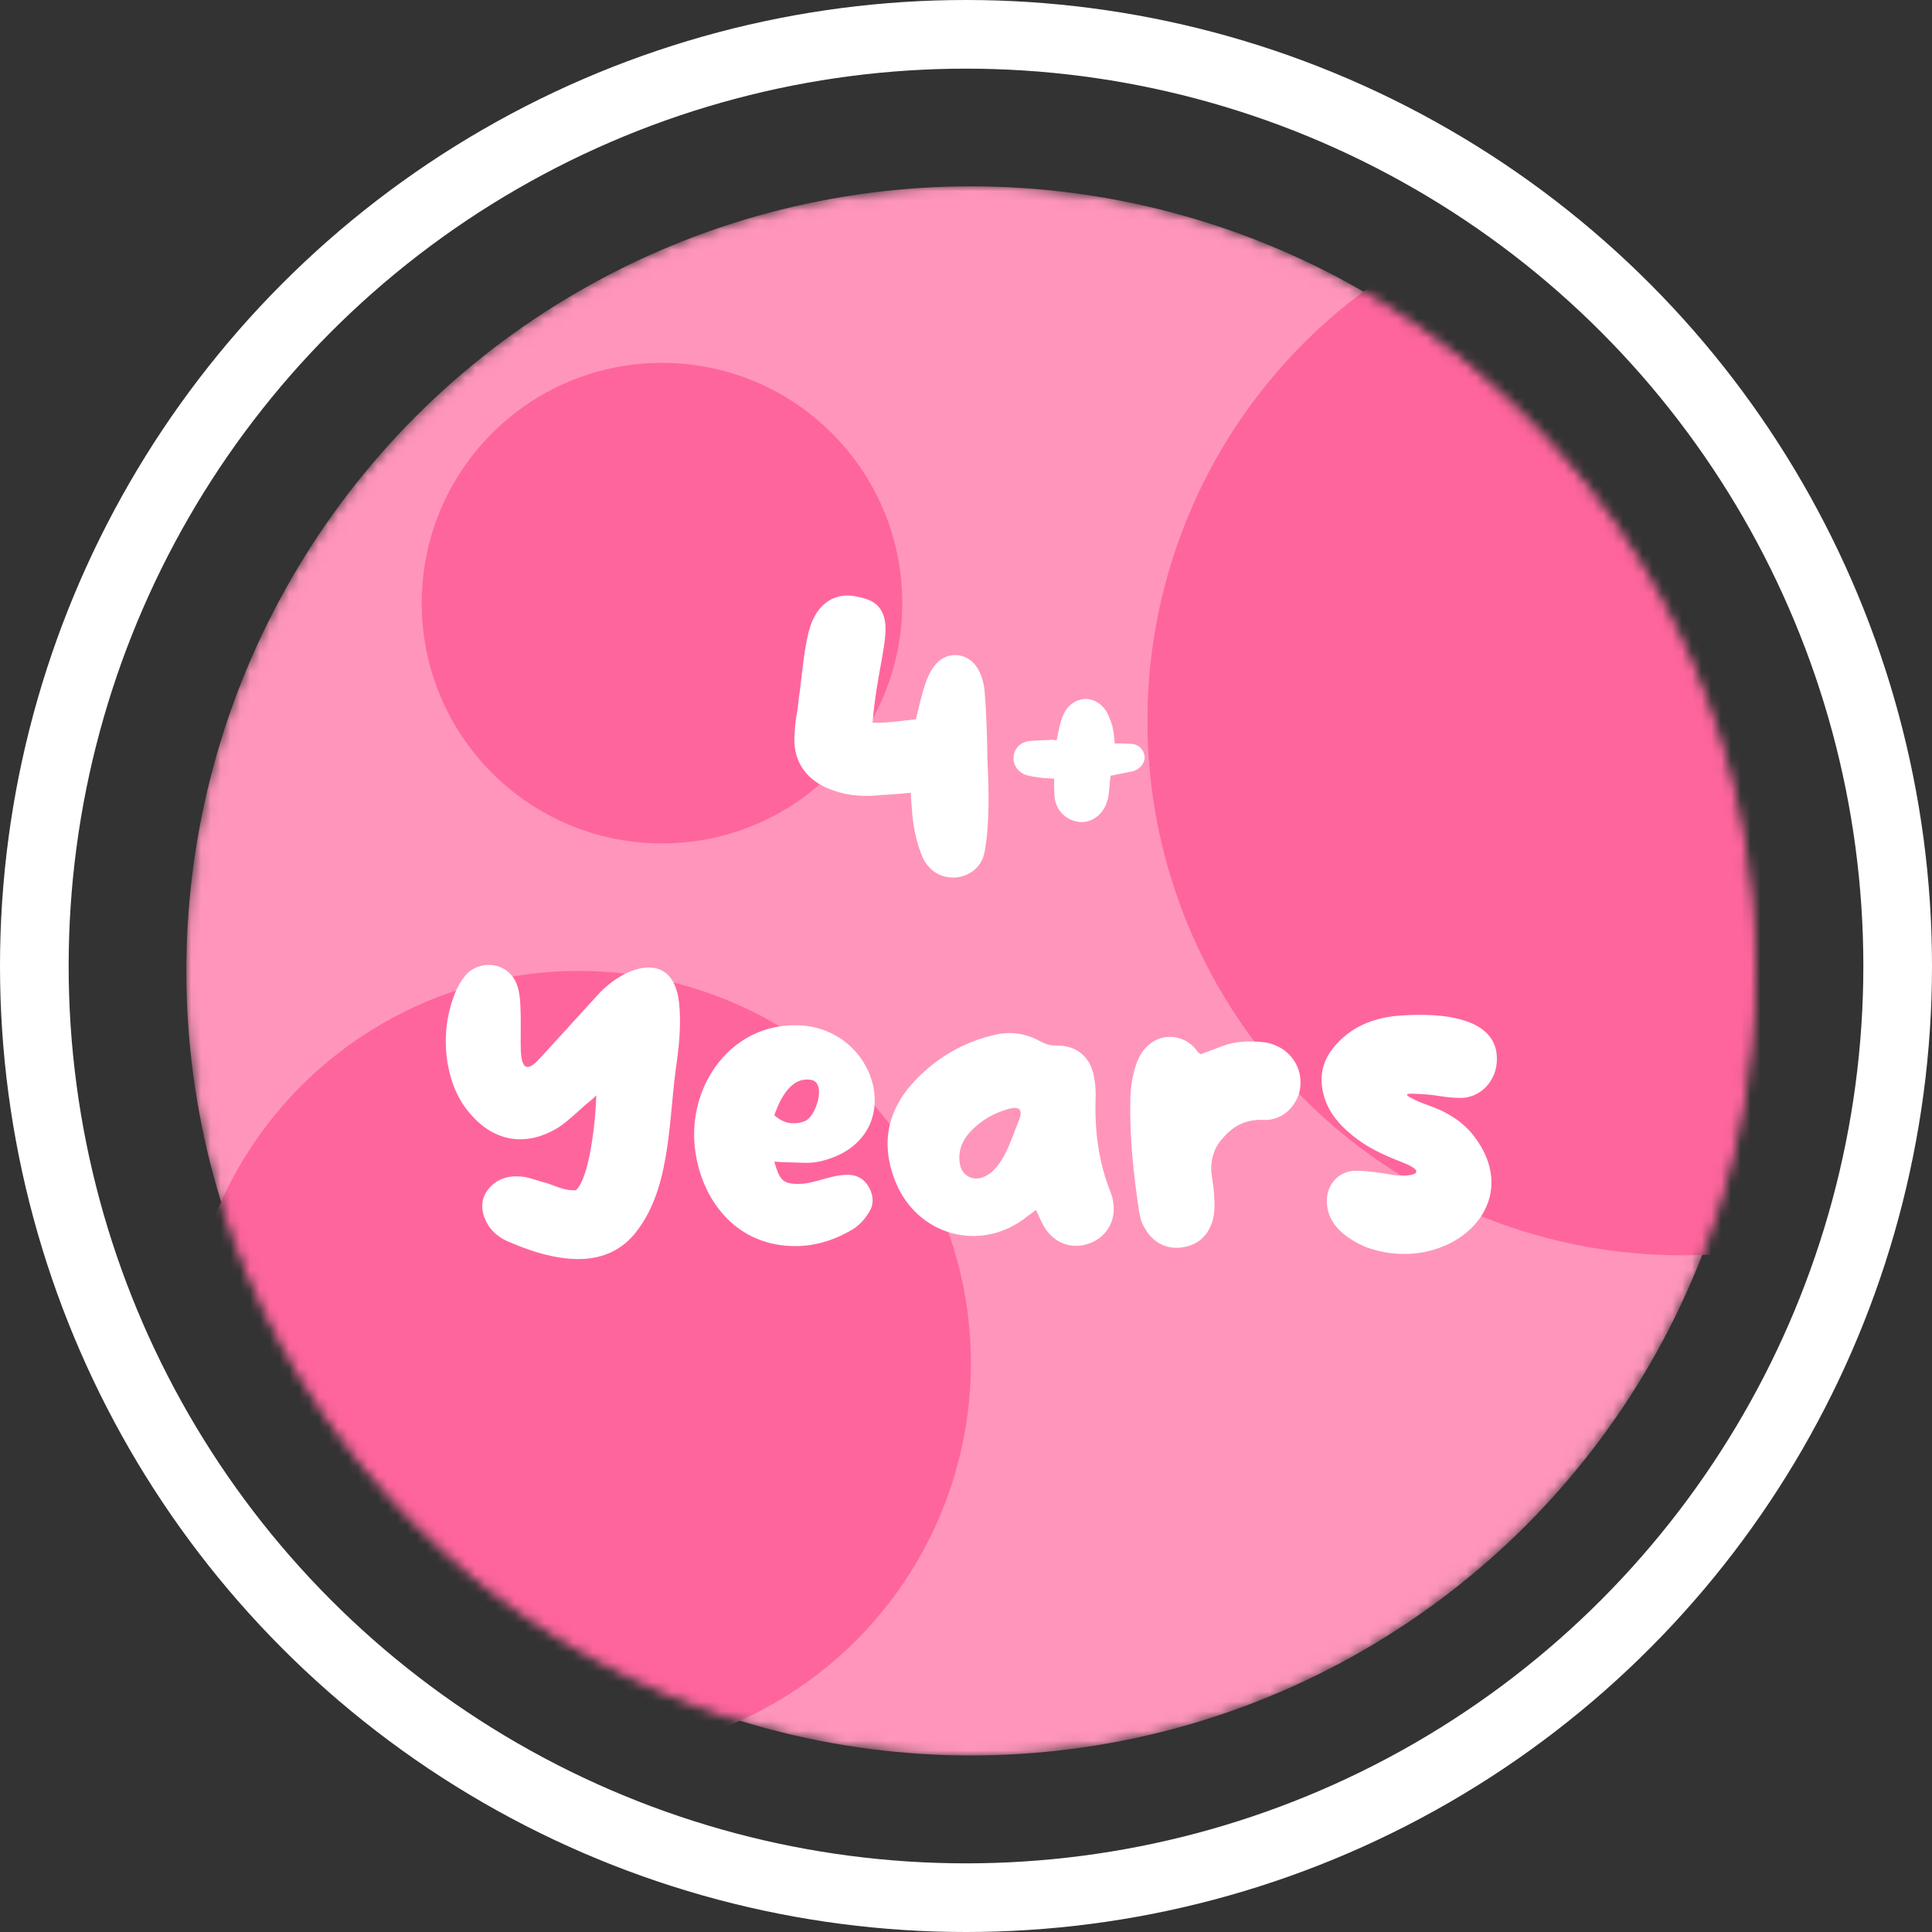
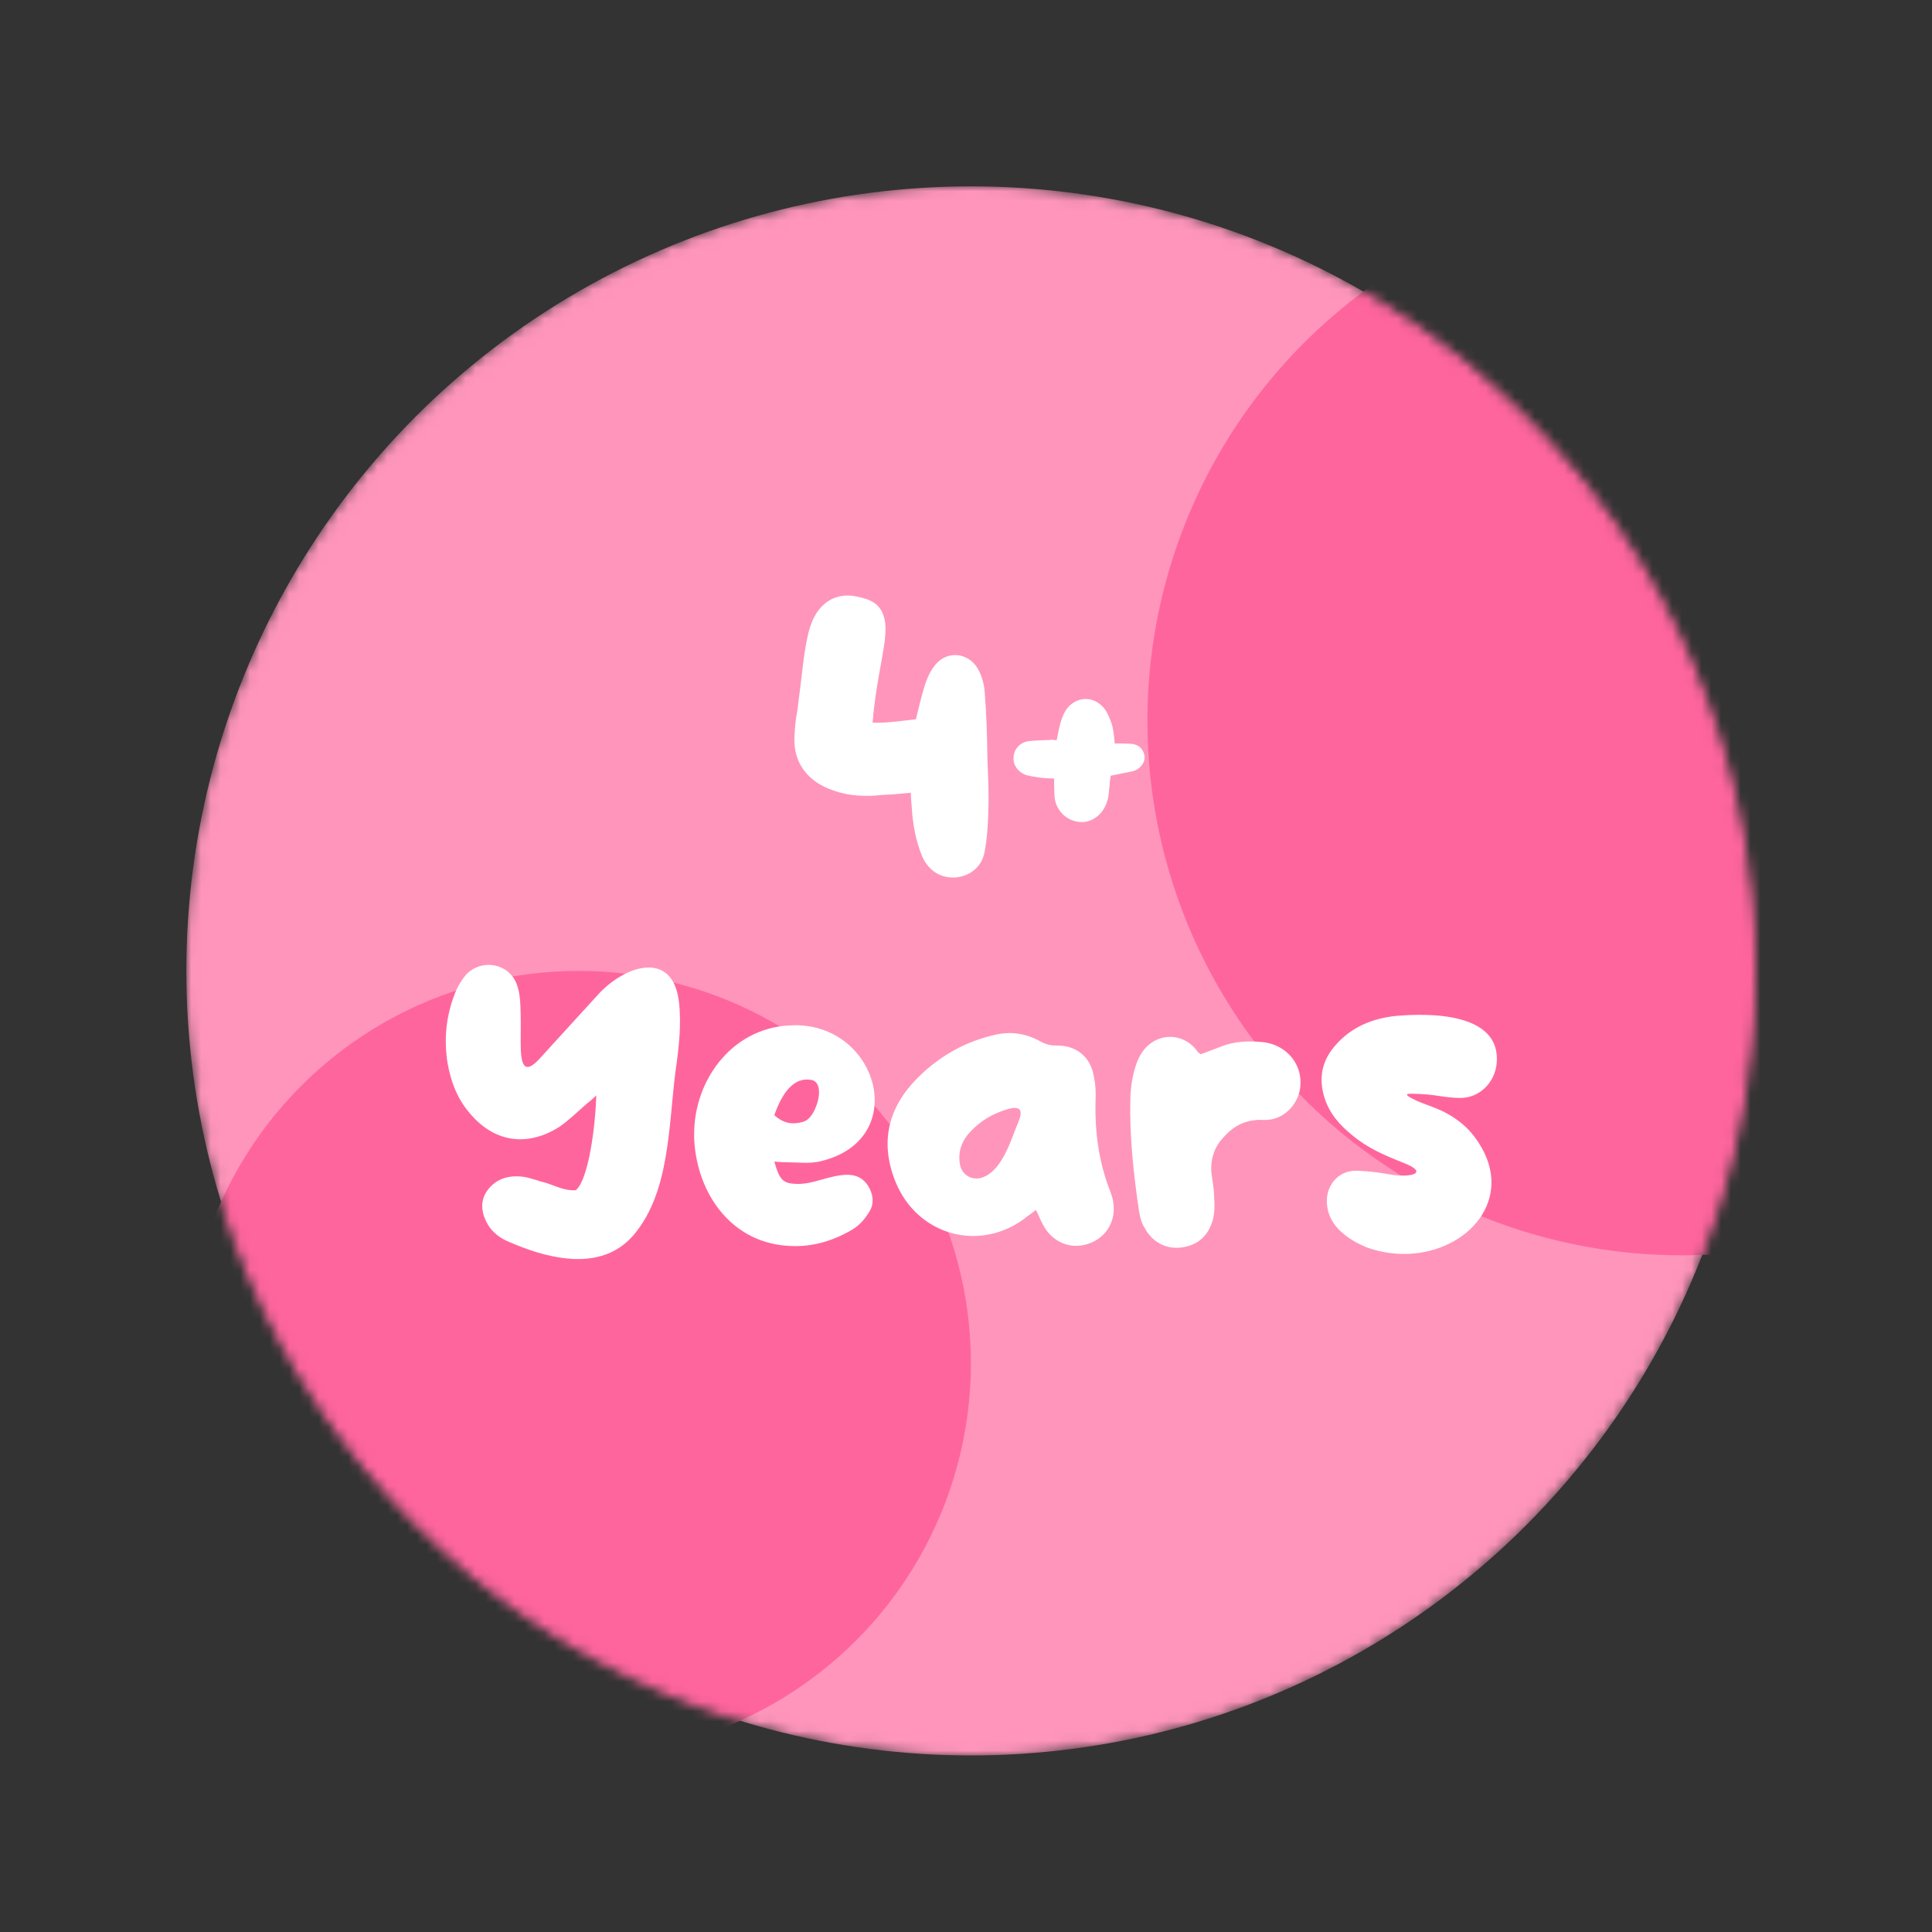
<svg xmlns="http://www.w3.org/2000/svg" fill="none" viewBox="0 0 197 197" height="197" width="197">
  <rect x="0" y="0" width="197" height="197" fill="#333333" stroke="none" />
  <mask height="160" width="160" y="19" x="19" maskUnits="userSpaceOnUse" style="mask-type:alpha" id="mask0_715_2456">
    <circle stroke="black" fill="#26D9CA" r="79.5" cy="99" cx="99" />
  </mask>
  <g mask="url(#mask0_715_2456)">
    <circle fill="#FF95BB" r="80" cy="99" cx="99" />
    <circle fill="#FF659D" r="40" cy="139" cx="59" />
-     <circle fill="#FF659D" r="24.5" cy="61.5" cx="67.5" />
    <circle fill="#FF659D" r="54.5" cy="73.5" cx="171.5" />
    <path fill="white" d="M88.973 73.696C90.733 73.728 92.045 73.472 93.389 73.344C93.677 72.16 93.933 71.072 94.285 69.92C94.509 69.248 94.765 68.576 95.213 68C96.333 66.336 98.637 66.4 99.693 68.16C100.077 68.832 100.333 69.664 100.397 70.464C100.589 72.768 100.653 75.072 100.685 77.408C100.749 79.104 100.845 80.896 100.781 82.656C100.749 84.064 100.653 85.504 100.397 86.848C100.141 88.384 98.893 89.344 97.453 89.472C95.949 89.568 94.733 88.832 94.061 87.392C93.389 85.792 93.069 84.064 92.973 82.368C92.941 81.92 92.877 81.408 92.877 80.832C91.853 80.928 90.925 81.024 89.965 81.056C88.301 81.248 86.573 81.184 85.005 80.608C82.381 79.744 80.877 77.792 81.005 75.136C81.133 72.768 81.197 73.632 81.453 71.232C81.741 69.248 81.933 66.528 82.445 64.48C83.245 61.248 85.421 60.384 87.373 60.832C88.589 61.088 89.869 61.44 90.221 63.264C90.605 65.248 89.389 68.608 88.973 73.696ZM113.66 75.808C114.236 75.808 114.748 75.808 115.26 75.84C116.092 75.872 116.572 76.352 116.7 77.056C116.796 77.696 116.348 78.368 115.58 78.624C114.876 78.784 114.076 78.912 113.244 79.104C113.18 79.52 113.148 79.936 113.116 80.352C113.052 80.8 113.052 81.28 112.892 81.696C112.508 83.072 111.26 83.968 110.012 83.808C108.636 83.648 107.58 82.528 107.516 81.088C107.484 80.576 107.484 80 107.484 79.392C106.908 79.36 106.396 79.36 105.852 79.264C105.436 79.2 104.956 79.136 104.572 79.008C103.74 78.688 103.26 77.92 103.356 77.184C103.388 76.416 103.964 75.744 104.796 75.584C105.532 75.488 106.268 75.488 107.004 75.456C107.228 75.392 107.484 75.456 107.74 75.488C107.932 74.624 108.028 73.856 108.348 73.088C108.988 71.264 111.036 70.656 112.38 72C112.828 72.416 113.116 73.12 113.34 73.76C113.532 74.336 113.596 75.008 113.66 75.808ZM58.724 121.36C60.036 120.208 60.708 114.8 60.804 111.696C60.452 112.048 60.132 112.304 59.812 112.56C58.852 113.392 57.988 114.256 56.996 114.928C53.828 116.912 50.596 116.496 48.164 113.808C46.692 112.24 45.988 110.384 45.636 108.4C45.252 106 45.476 103.632 46.372 101.328C46.628 100.656 47.044 99.952 47.524 99.376C49.092 97.744 51.78 98.192 52.644 100.24C52.932 100.944 53.028 101.712 53.06 102.48C53.124 103.76 53.092 105.072 53.092 106.32C53.092 108.304 53.316 109.872 55.108 107.856C57.092 105.68 59.044 103.536 61.06 101.328C63.78 98.416 68.548 96.88 69.22 102.064C69.508 104.432 69.22 106.896 68.868 109.296C68.164 114.992 68.26 121.456 64.74 125.776C63.076 127.824 60.708 128.592 57.956 128.336C55.812 128.144 53.764 127.44 51.844 126.608C50.98 126.256 50.18 125.616 49.732 124.848C49.06 123.664 48.9 122.416 49.764 121.296C50.628 120.176 51.876 119.824 53.284 119.984C54.084 120.08 54.884 120.432 55.716 120.624C56.676 120.944 57.668 121.456 58.724 121.36ZM78.955 118.448C79.499 120.336 79.819 120.72 81.419 120.72C82.859 120.72 84.331 119.984 85.835 119.824C86.859 119.696 87.787 119.888 88.427 120.784C89.067 121.712 89.195 122.8 88.555 123.696C88.171 124.304 87.659 124.912 86.987 125.328C84.971 126.544 82.891 127.12 80.779 127.056C74.571 126.896 71.115 121.68 70.795 116.336C70.475 110.384 74.539 104.848 80.491 104.56C89.515 103.984 93.099 116.336 83.499 118.448C82.411 118.672 81.323 118.512 80.139 118.512C79.851 118.512 79.467 118.48 78.955 118.448ZM78.955 113.712C79.979 114.64 80.907 114.64 81.803 114.416C82.443 114.256 82.923 113.68 83.307 112.56C83.755 111.152 83.467 110.128 82.571 110.096C81.067 109.904 79.851 111.152 78.955 113.712ZM105.633 123.376C105.281 123.632 105.057 123.824 104.769 124.016C100.097 127.792 93.537 126.064 91.297 120.464C89.697 116.464 90.561 112.944 93.537 109.936C95.777 107.696 98.401 106.192 101.569 105.488C103.233 105.136 104.737 105.424 106.145 106.224C106.657 106.48 107.073 106.608 107.649 106.608C109.729 106.544 111.233 107.76 111.553 109.84C111.713 110.608 111.745 111.376 111.713 112.144C111.617 115.376 112.033 118.544 113.249 121.584C114.209 124.112 112.929 126.448 110.465 126.96C108.929 127.28 107.361 126.576 106.497 125.136C106.177 124.624 105.953 124.016 105.633 123.376ZM102.241 113.264C100.833 113.744 99.617 114.576 98.625 115.76C97.985 116.624 97.665 117.584 97.889 118.768C98.113 119.888 99.233 120.464 100.289 120.016C102.305 119.216 103.169 115.952 103.873 114.32C104.577 112.592 103.297 112.88 102.241 113.264ZM122.426 107.504C123.13 107.248 123.866 106.96 124.538 106.704C125.914 106.16 127.322 106.128 128.73 106.256C131.45 106.544 133.114 108.944 132.474 111.44C131.962 113.136 130.49 114.32 128.73 114.192C126.906 114.128 125.658 114.896 124.602 116.144C123.738 117.136 123.45 118.288 123.514 119.504C123.61 120.336 123.802 121.232 123.802 122.064C123.866 122.8 123.866 123.6 123.674 124.368C123.226 125.968 122.202 126.928 120.602 127.184C118.97 127.44 117.53 126.704 116.73 125.232C116.41 124.752 116.25 124.144 116.154 123.568C115.578 119.696 115.162 115.856 115.258 112.016C115.29 110.8 115.482 109.584 115.866 108.496C117.018 105.104 120.634 104.976 122.17 107.312C122.234 107.344 122.362 107.44 122.426 107.504ZM143.049 118.544C141.193 117.808 139.465 117.072 137.929 115.792C136.617 114.736 135.561 113.552 135.049 111.92C134.409 109.84 134.825 108.048 136.265 106.48C137.865 104.688 139.977 103.856 142.249 103.6C145.673 103.28 153.033 103.216 152.617 108.368C152.457 110.384 150.825 112.016 148.809 111.952C147.273 111.92 146.633 111.664 145.097 111.568C143.657 111.504 142.601 111.376 144.457 112.24C145.481 112.688 146.633 113.008 147.625 113.584C148.713 114.192 149.673 114.992 150.377 115.952C154.665 121.68 150.217 127.312 144.073 127.824C142.537 127.952 140.937 127.76 139.337 127.184C137.449 126.384 135.625 125.104 135.337 123.056C135.017 121.072 136.361 119.312 138.345 119.376C139.561 119.408 140.681 119.568 141.769 119.76C143.785 120.112 145.865 119.632 143.049 118.544Z" />
  </g>
-   <circle stroke-width="7" stroke="white" r="95" cy="98.5" cx="98.5" />
</svg>